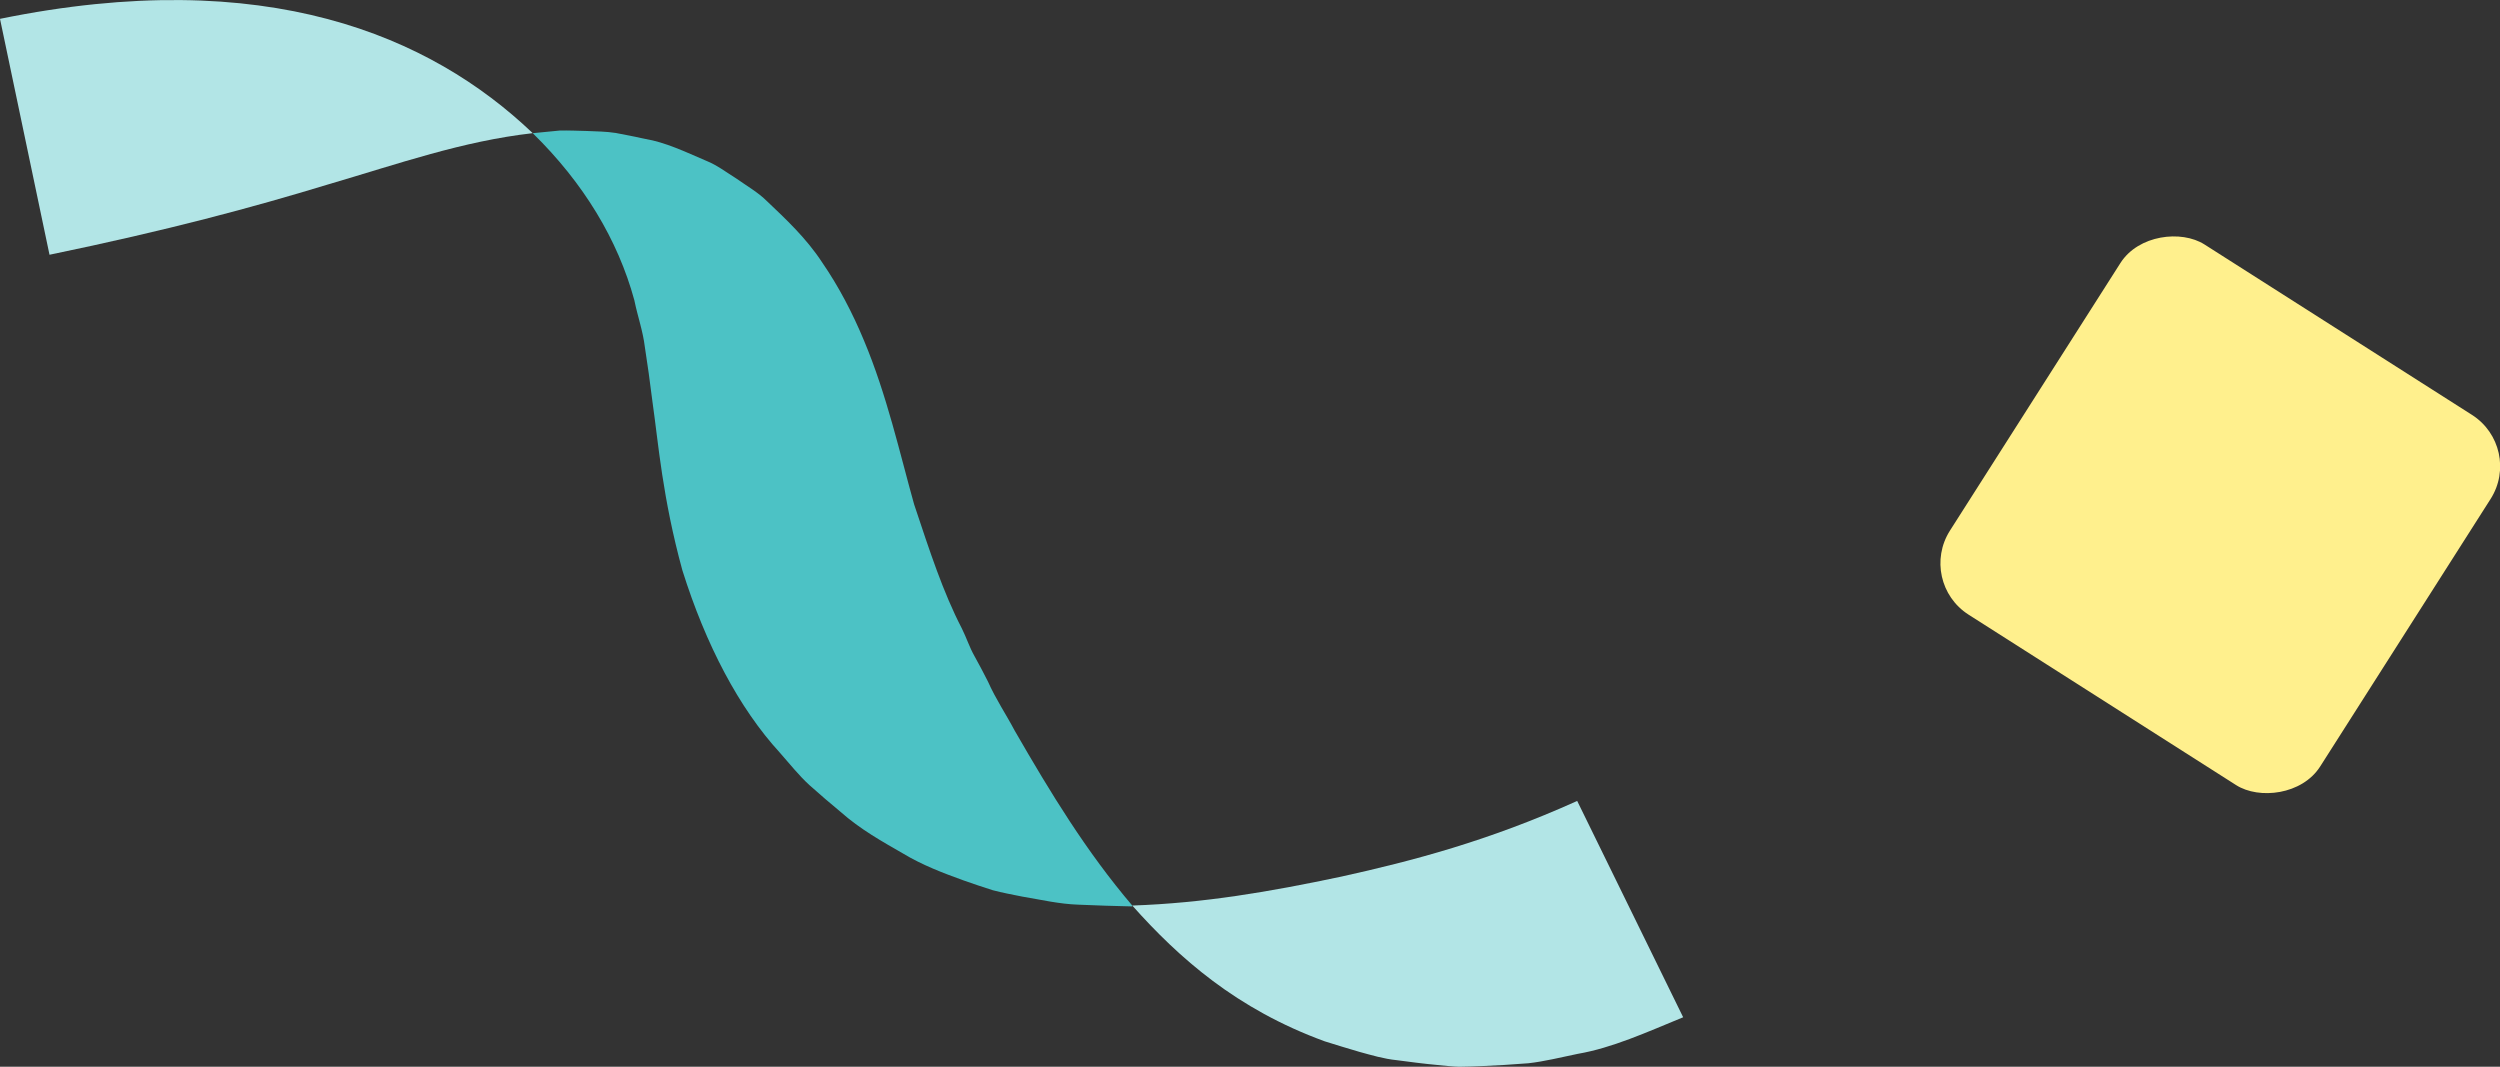
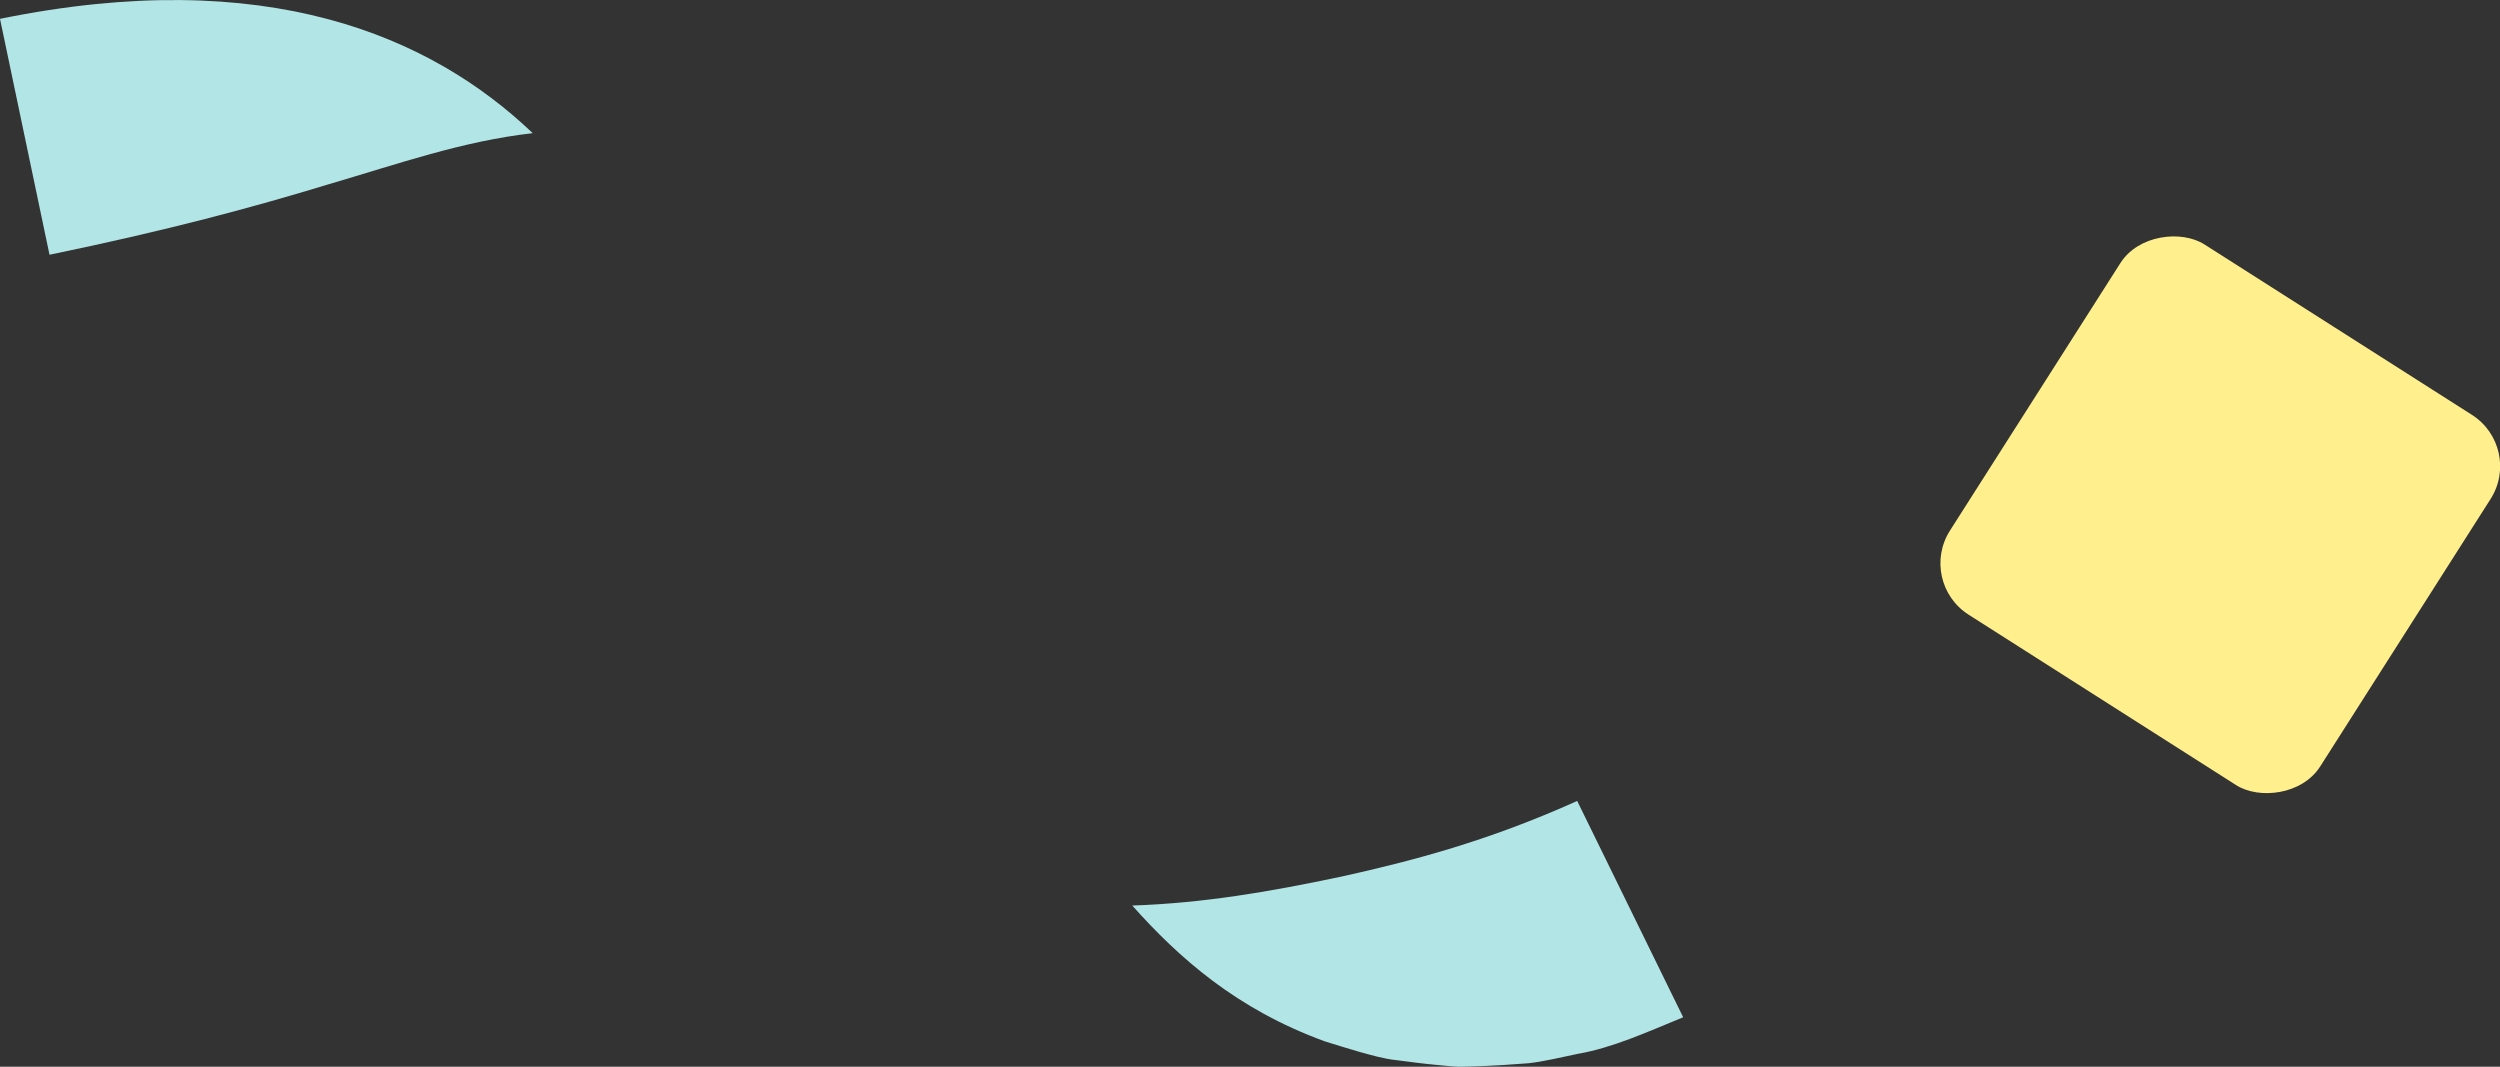
<svg xmlns="http://www.w3.org/2000/svg" id="_レイヤー_2" data-name="レイヤー_2" width="114.13" height="48.7" viewBox="0 0 114.13 48.7">
  <rect x="0" y="0" width="114.13" height="48.7" fill="#333333" stroke="none" />
  <defs>
    <style>
      .cls-1 {
        fill: #fff08d;
      }

      .cls-2 {
        fill: #b2e5e6;
      }

      .cls-3 {
        fill: #4cc2c5;
      }
    </style>
  </defs>
  <g id="image">
    <g>
      <g>
-         <path class="cls-3" d="M51.69,41.34c-2.1-2.47-3.71-5.11-5.37-7.99-.39-.74-.86-1.43-1.22-2.24-.2-.39-.4-.78-.62-1.17-.22-.39-.36-.83-.57-1.25-.86-1.66-1.46-3.51-2.18-5.67-.65-2.32-1.24-4.98-2.29-7.48-.52-1.25-1.15-2.46-1.9-3.55-.73-1.12-1.68-2-2.52-2.8-.41-.41-.94-.71-1.39-1.03-.48-.3-.89-.62-1.39-.82-.98-.42-1.85-.84-2.79-1-.46-.1-.91-.19-1.34-.27-.44-.07-.89-.07-1.31-.09-.43-.01-.85-.03-1.25-.02l-1.23.12c2.32,2.27,3.89,4.87,4.64,7.63.15.74.39,1.39.48,2.14.12.75.23,1.57.35,2.52.27,1.89.45,4.33,1.36,7.66,1.07,3.41,2.59,6.3,4.45,8.33.46.52.87,1.04,1.35,1.48.48.43.96.84,1.42,1.22.9.8,1.91,1.36,2.83,1.89.91.55,1.87.91,2.78,1.24.45.16.9.31,1.34.45.45.12.9.2,1.34.29.89.15,1.7.34,2.56.37.85.04,1.67.06,2.47.08Z" />
        <path class="cls-2" d="M71.99,36.57c-4.04,1.82-7.5,2.73-10.76,3.45-3.26.69-6.28,1.21-9.54,1.32,2.13,2.39,4.76,4.73,8.79,6.2.51.16,1.03.32,1.58.48.55.15,1.11.32,1.71.38.6.08,1.21.16,1.86.22.32.03.65.07.98.08.34,0,.68-.02,1.02-.03.69-.03,1.4-.07,2.14-.13.73-.08,1.48-.27,2.26-.43,1.57-.27,3.13-.98,4.81-1.67l-4.84-9.88Z" />
        <path class="cls-2" d="M24.31,6.07C19.65,1.63,12.14-1.62,0,.86l2.26,10.77c5.42-1.12,9.3-2.17,12.65-3.19,3.34-.98,6.18-1.99,9.4-2.36Z" />
      </g>
      <rect class="cls-1" x="91.34" y="13.48" width="20.04" height="20.04" rx="2.78" ry="2.78" transform="translate(27.08 96.36) rotate(-57.5)" />
    </g>
  </g>
</svg>